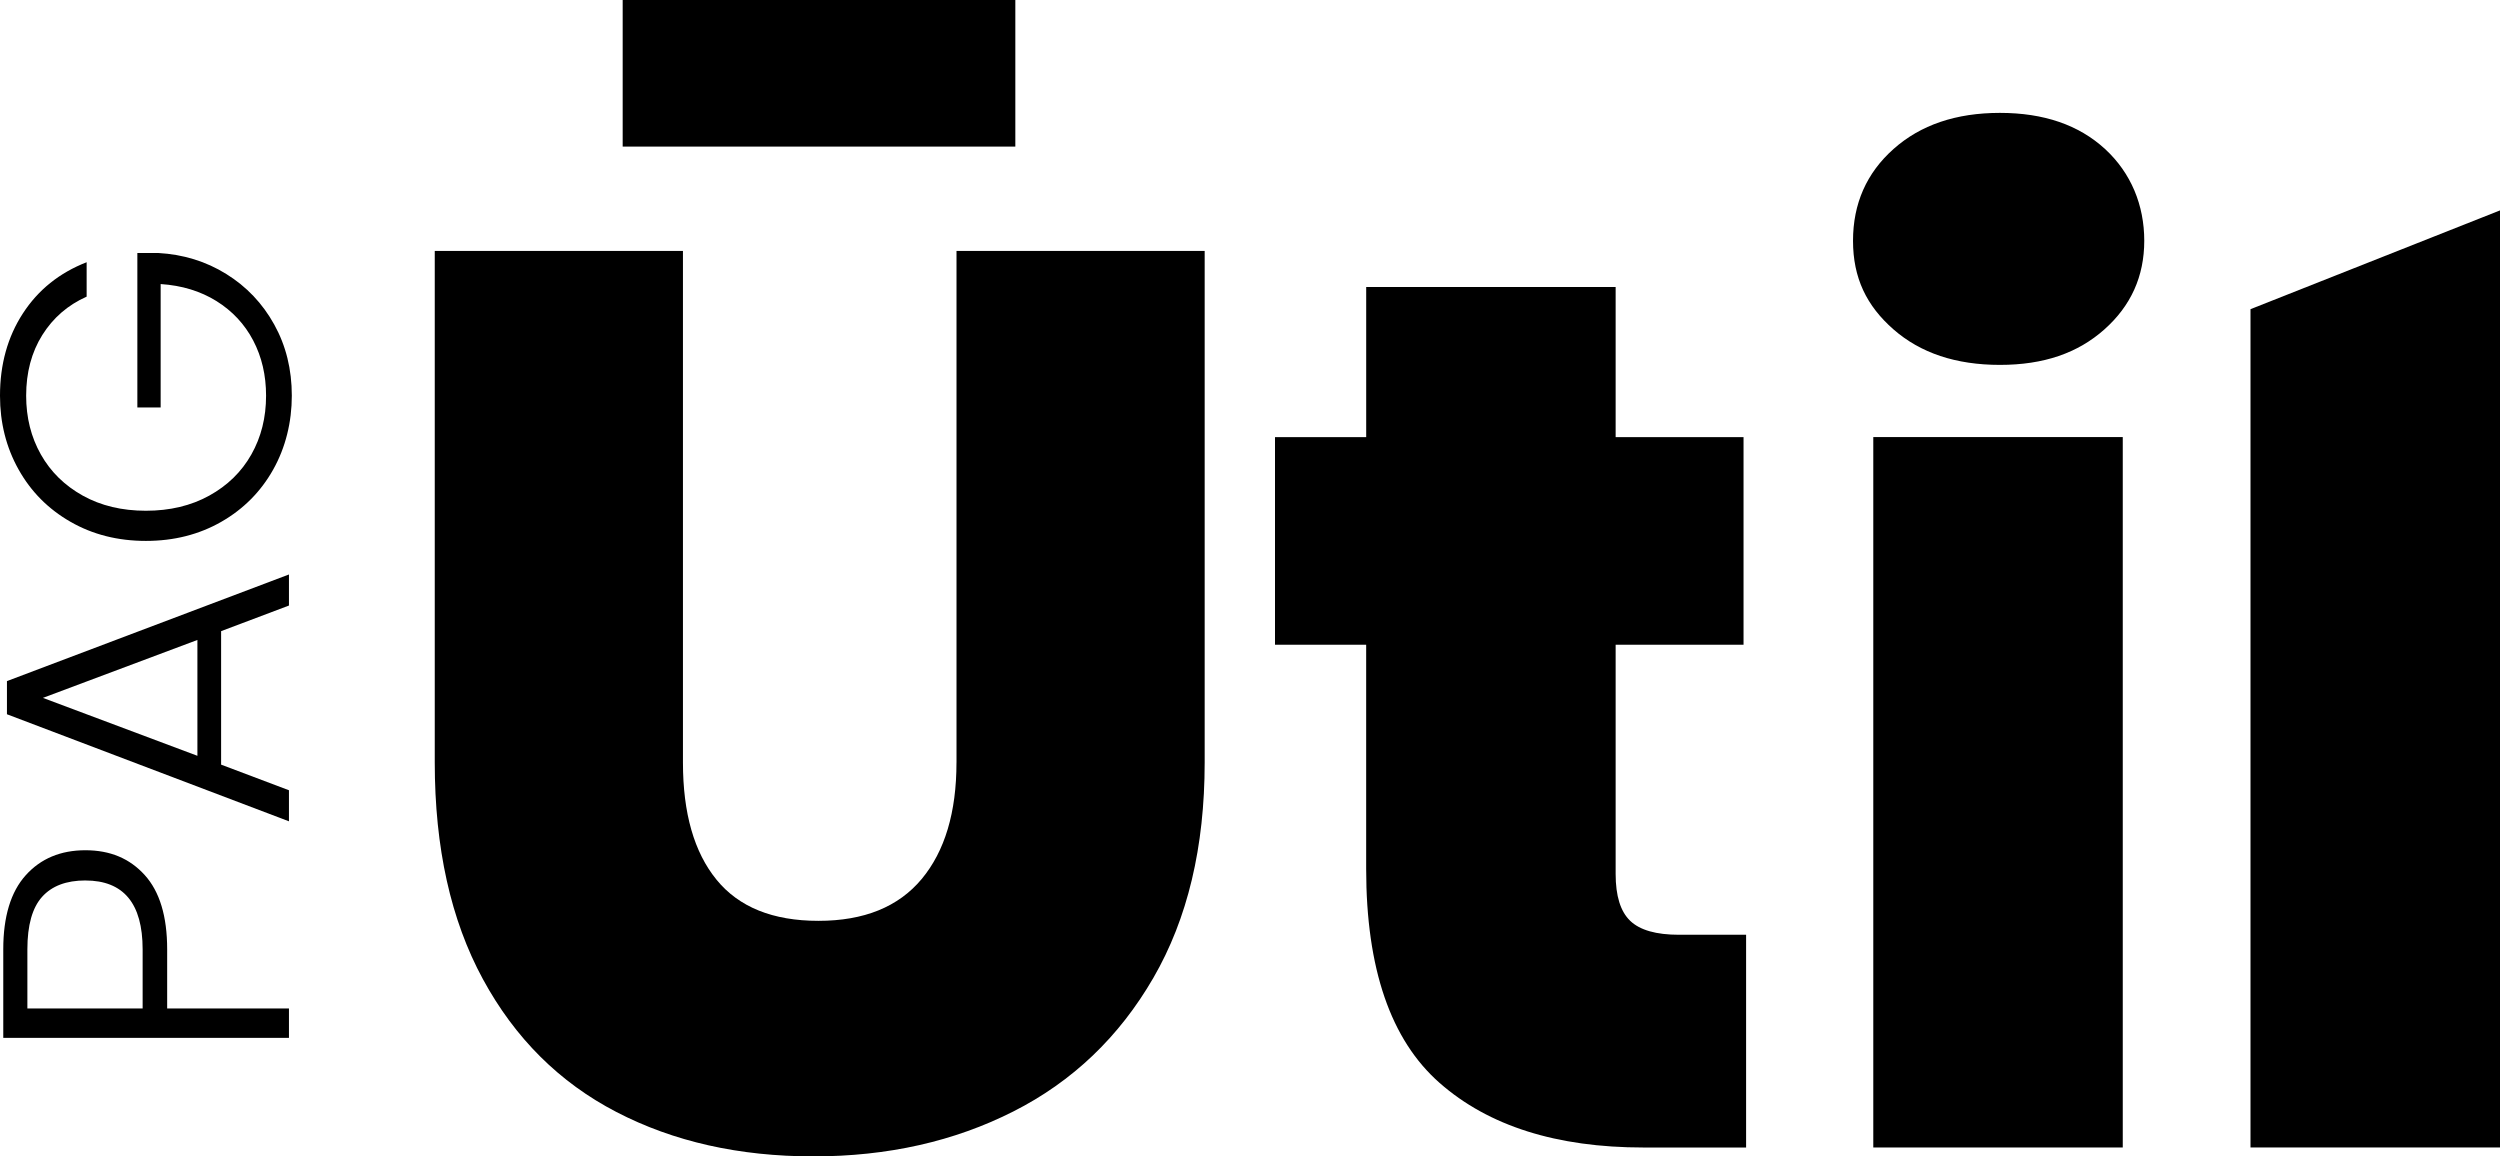
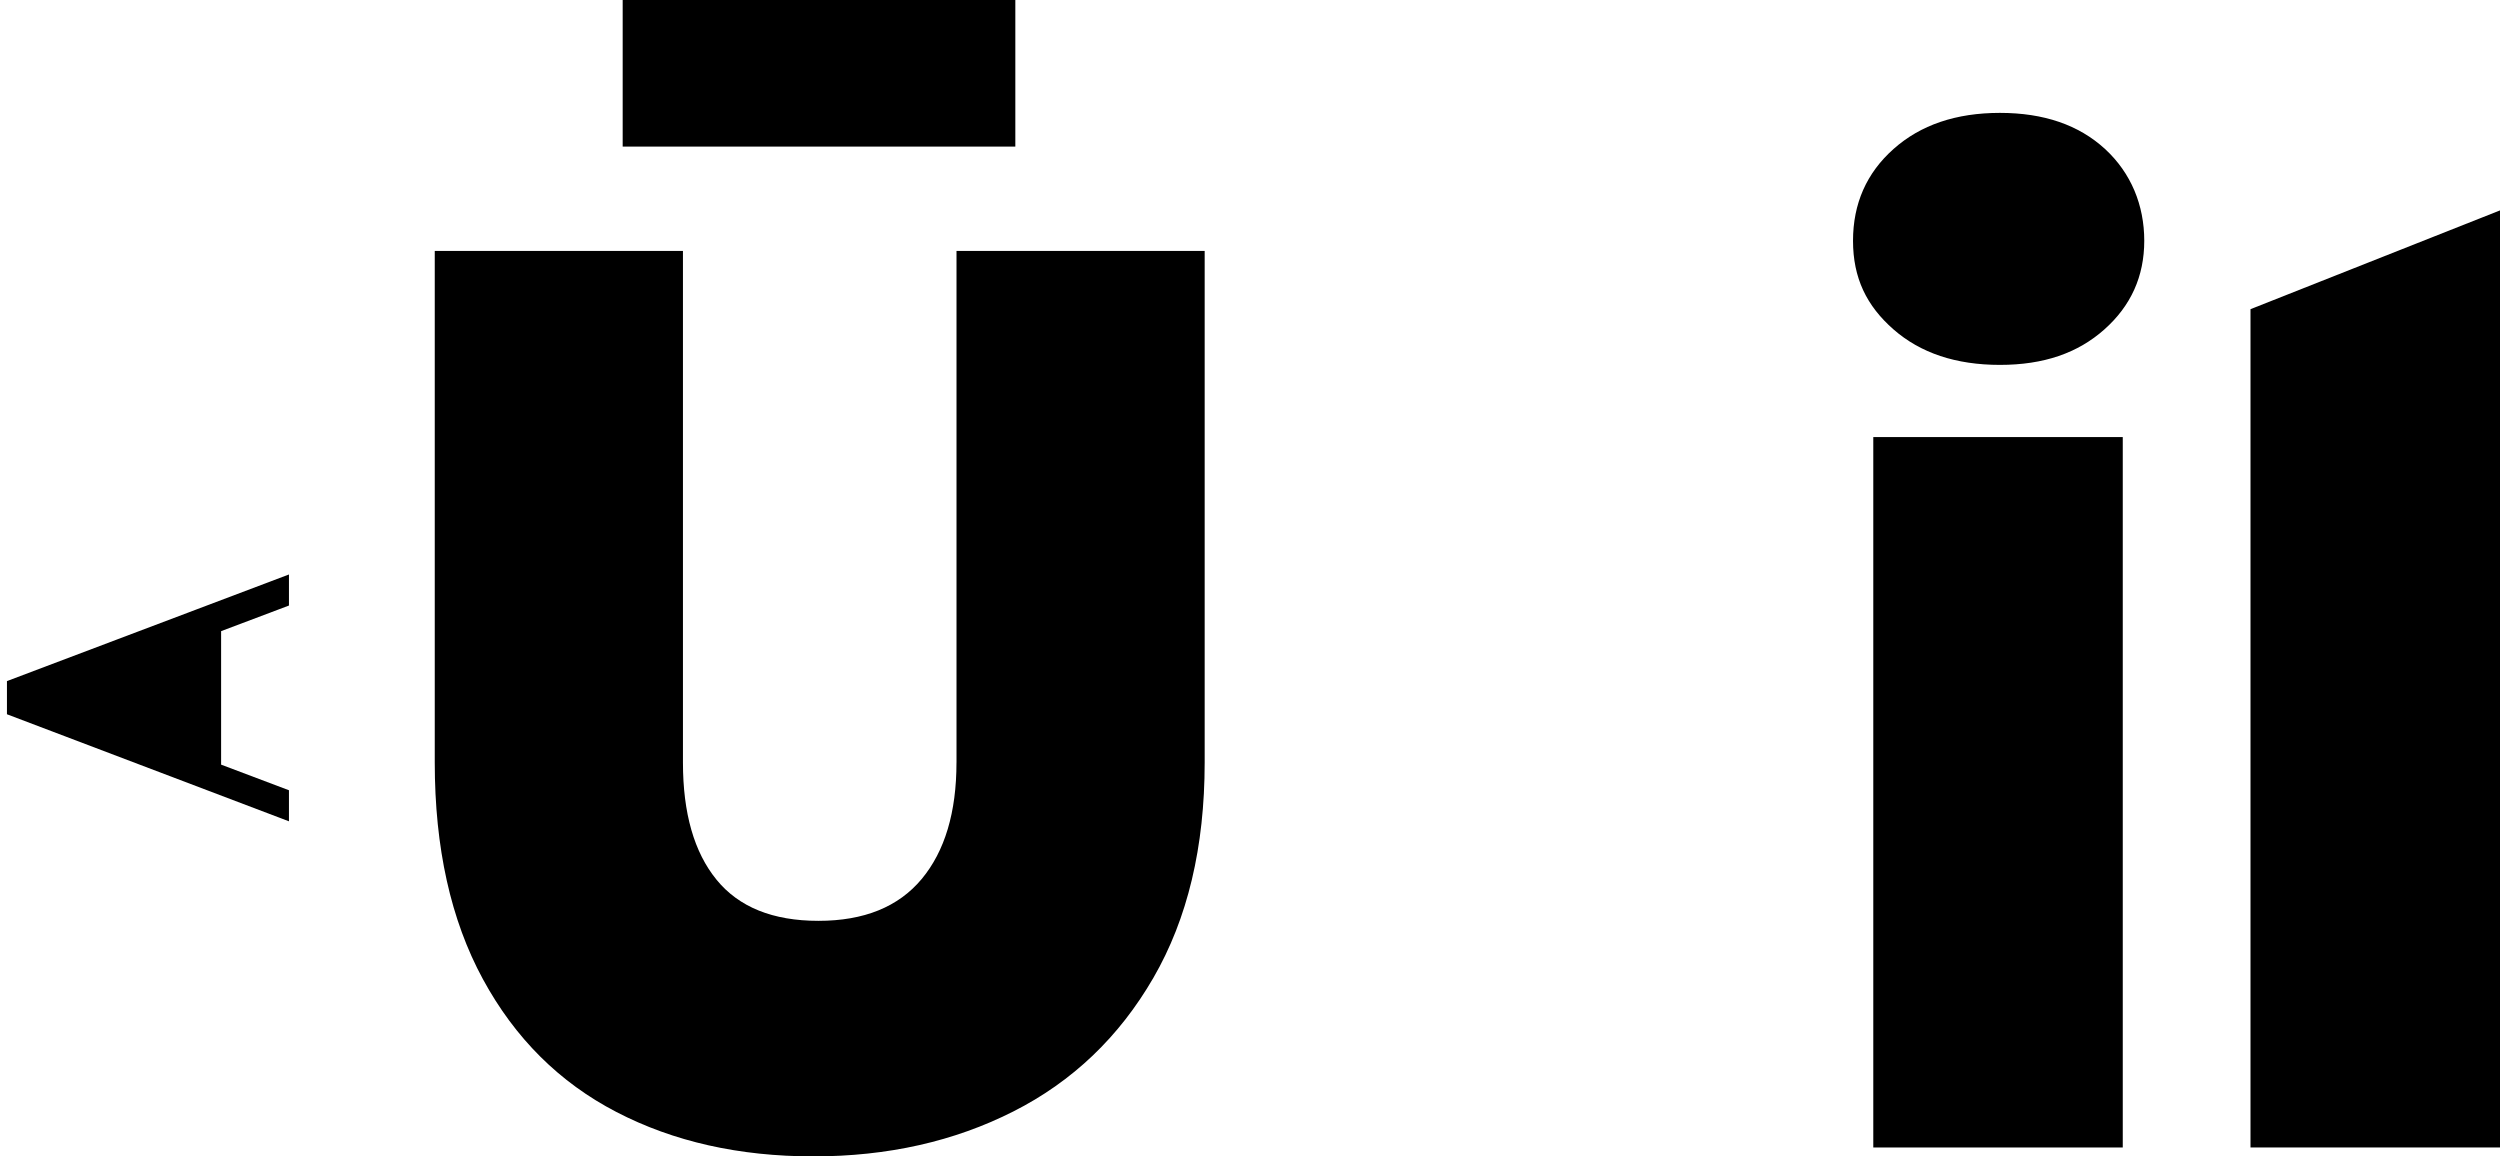
<svg xmlns="http://www.w3.org/2000/svg" id="Camada_2" data-name="Camada 2" viewBox="0 0 917.53 424.4">
  <g id="Layer_1" data-name="Layer 1">
    <g>
      <path d="M351.04,279.86c0,18.28-4.27,32.54-12.78,42.76-8.53,10.22-21.15,15.34-37.88,15.34s-29.21-5.03-37.41-15.1c-8.22-10.07-12.32-24.4-12.32-43V92.09h-91.09v187.76c0,31.3,5.88,57.79,17.66,79.48,11.77,21.7,28.12,37.96,49.03,48.8,20.92,10.86,45.01,16.28,72.27,16.28s51.75-5.51,73.43-16.51c21.69-10.99,38.81-27.34,51.36-49.03,12.55-21.68,18.82-48.02,18.82-79.01V92.09h-91.08v187.76Z" />
-       <path d="M598.3,337.95c-3.56-3.41-5.34-9.14-5.34-17.2v-84.12h46.94v-76.21h-46.94v-55.1h-91.55v55.1h-33.47v76.21h33.46v82.27c0,36.57,8.98,62.75,26.96,78.55,17.97,15.79,42.92,23.7,74.83,23.7h37.65v-78.08h-24.64c-8.36,0-14.33-1.7-17.89-5.11" />
      <rect x="687.52" y="160.41" width="91.56" height="260.73" />
      <path d="M733.99,41.43c-16.11,0-29.12,4.42-39.04,13.25-9.92,8.83-14.87,20.07-14.87,33.69s4.95,23.86,14.87,32.54c9.91,8.67,22.93,13.01,39.04,13.01s28.59-4.34,38.34-13.01c9.77-8.68,14.64-19.53,14.64-32.54s-4.81-24.86-14.4-33.69c-9.62-8.83-22.47-13.25-38.58-13.25" />
      <polygon points="825.96 113.47 825.96 421.14 917.53 421.14 917.53 77.22 825.96 113.47" />
      <rect x="228.53" width="144.11" height="53.8" />
      <g>
-         <path d="M53.1,321.14c5.5,6.06,8.25,15.15,8.25,27.27v21.72h44.7v10.78H1.2v-32.5c0-12.01,2.75-21.08,8.25-27.19,5.5-6.11,12.8-9.17,21.9-9.17s16.25,3.03,21.75,9.09ZM31.35,323.14c-7,0-12.3,2-15.9,6.01-3.6,4.01-5.4,10.42-5.4,19.26v21.72h42.3v-21.72c0-16.84-7-25.26-21-25.26Z" />
-         <path d="M81.15,231.64v48.99l24.9,9.4v11.4L2.55,262.14v-12.17l103.5-39.13v11.4l-24.9,9.4ZM72.45,234.87l-56.7,21.26,56.7,21.26v-42.52Z" />
-         <path d="M31.8,108.87c-6.9,3.08-12.32,7.78-16.28,14.1-3.95,6.32-5.92,13.74-5.92,22.26,0,8.01,1.8,15.2,5.4,21.57,3.6,6.37,8.73,11.4,15.38,15.1,6.65,3.7,14.38,5.55,23.17,5.55s16.55-1.85,23.25-5.55c6.7-3.7,11.85-8.73,15.45-15.1,3.6-6.37,5.4-13.56,5.4-21.57,0-7.5-1.57-14.25-4.72-20.26-3.15-6.01-7.65-10.83-13.5-14.48-5.85-3.64-12.67-5.72-20.47-6.24v45.29h-8.55v-56.69h7.65c9.2.51,17.53,3.08,24.97,7.7,7.45,4.62,13.33,10.81,17.62,18.56,4.3,7.75,6.45,16.46,6.45,26.11s-2.27,19-6.83,27.11c-4.55,8.11-10.9,14.51-19.05,19.18-8.15,4.67-17.37,7.01-27.67,7.01s-19.52-2.33-27.67-7.01c-8.15-4.67-14.5-11.06-19.05-19.18-4.55-8.11-6.83-17.15-6.83-27.11,0-11.5,2.8-21.57,8.4-30.19,5.6-8.63,13.4-14.89,23.4-18.79v12.63Z" />
+         <path d="M81.15,231.64v48.99l24.9,9.4v11.4L2.55,262.14v-12.17l103.5-39.13v11.4l-24.9,9.4ZM72.45,234.87v-42.52Z" />
      </g>
    </g>
  </g>
</svg>